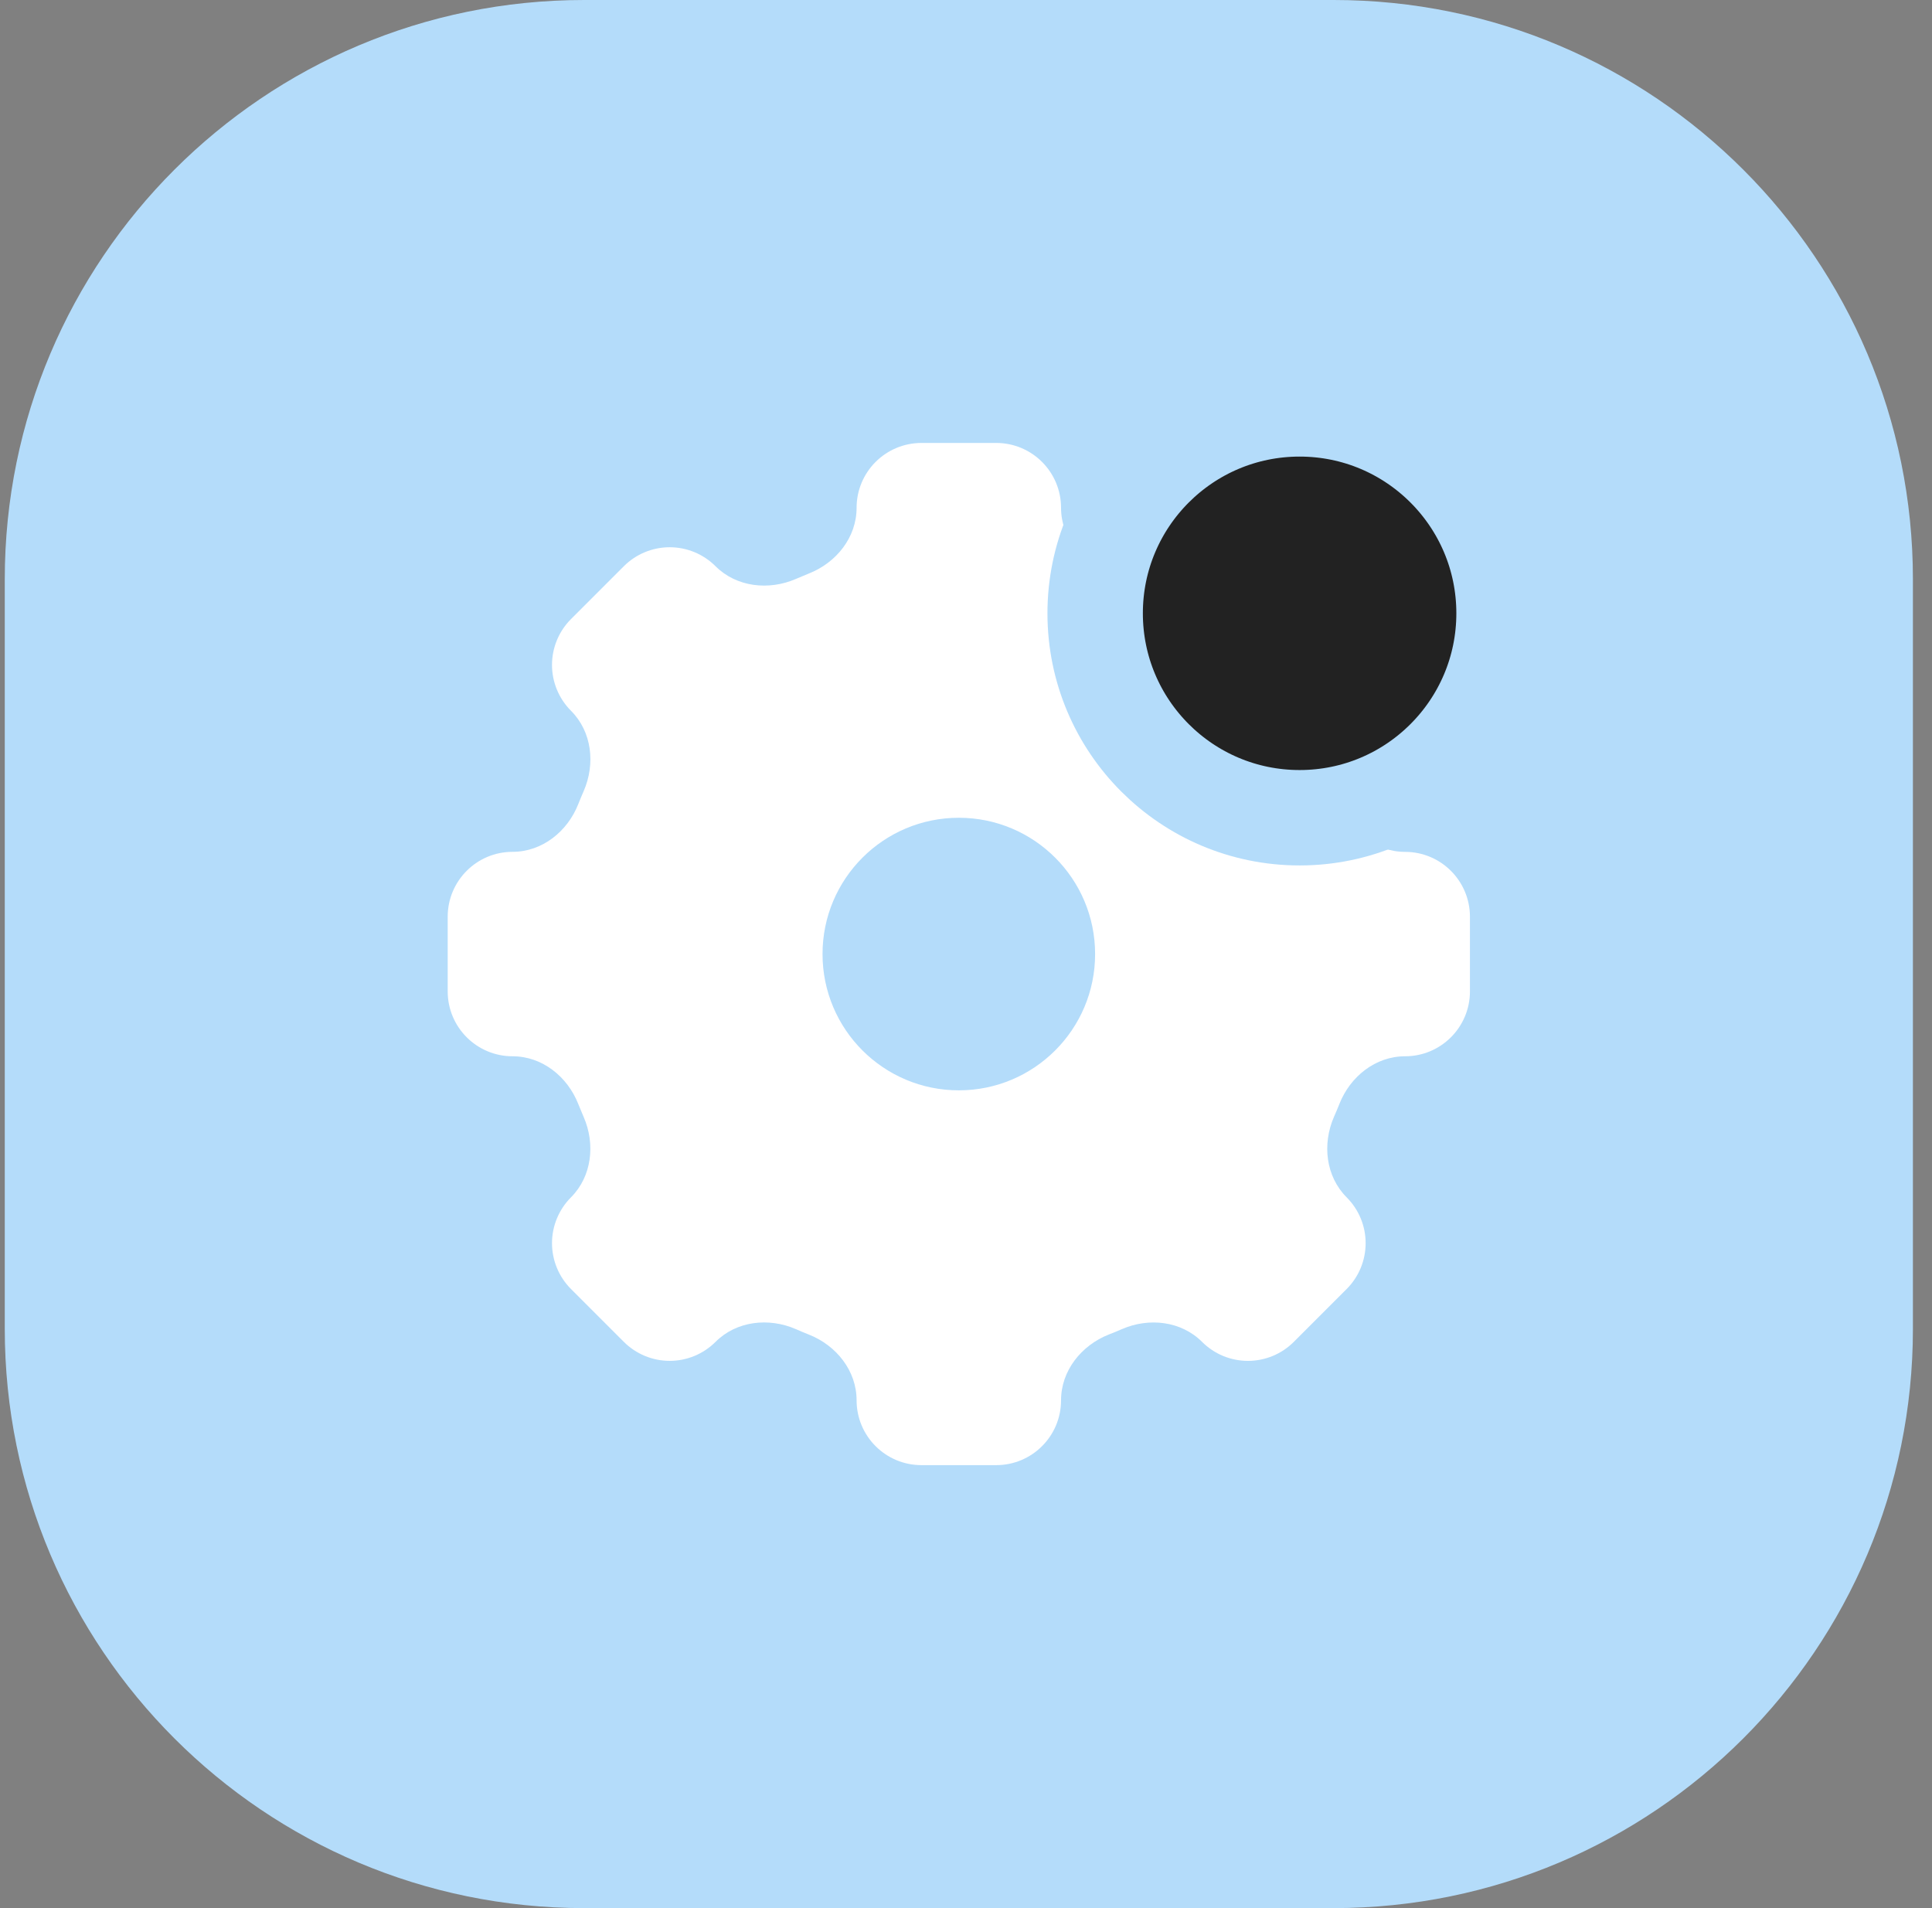
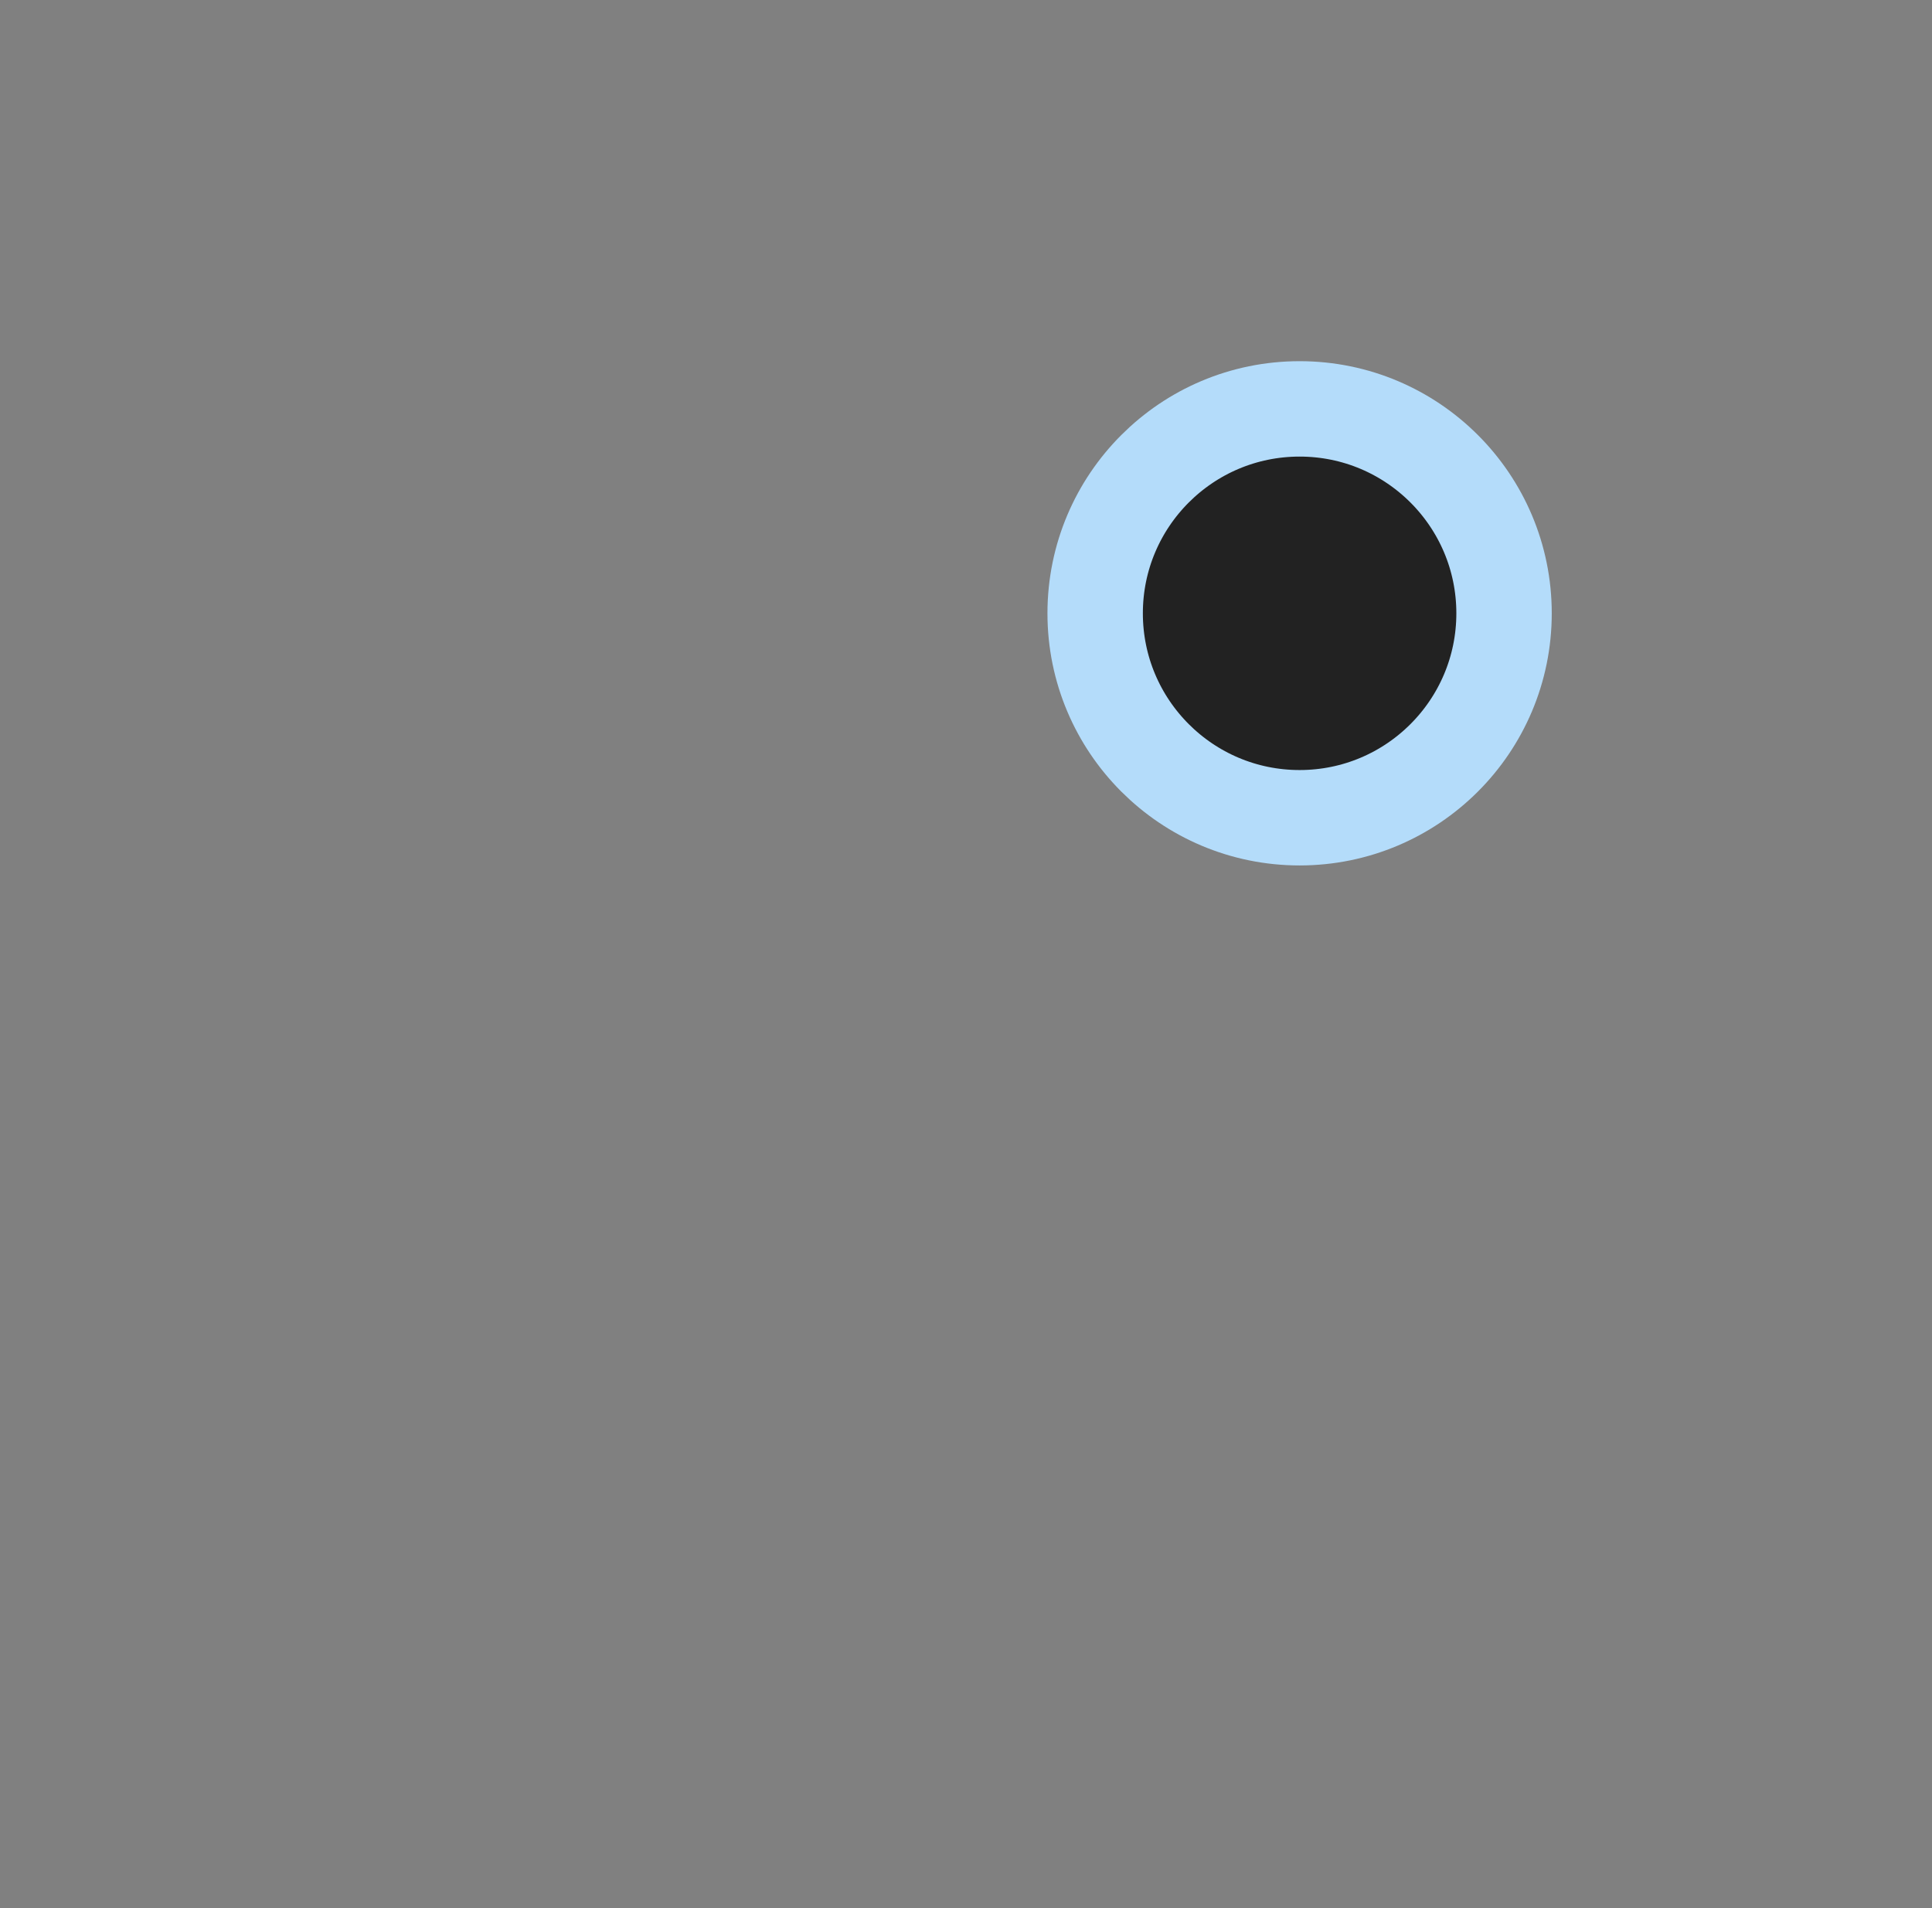
<svg xmlns="http://www.w3.org/2000/svg" width="81" height="80" viewBox="0 0 81 80" fill="none">
  <rect x="0" y="0" width="81" height="80" fill="#808080" stroke="none" />
  <g clip-path="url(#clip0_3180_15125)">
-     <path d="M55.914 0H24.486C11.073 0 0.2 10.873 0.2 24.286V55.714C0.2 69.127 11.073 80 24.486 80H55.914C69.327 80 80.2 69.127 80.2 55.714V24.286C80.2 10.873 69.327 0 55.914 0Z" fill="#B4DCFA" />
-     <path fill-rule="evenodd" clip-rule="evenodd" d="M41.766 18.571C43.268 18.571 44.485 19.788 44.485 21.291V21.293C44.485 22.529 45.333 23.592 46.488 24.048C46.67 24.121 46.851 24.197 47.031 24.276C48.17 24.771 49.52 24.621 50.399 23.742C50.909 23.232 51.6 22.946 52.321 22.946C53.042 22.946 53.733 23.232 54.243 23.742L56.459 25.958C56.969 26.468 57.255 27.159 57.255 27.88C57.255 28.601 56.969 29.292 56.459 29.802C55.583 30.681 55.433 32.033 55.925 33.171C56.004 33.35 56.079 33.531 56.151 33.713C56.607 34.868 57.67 35.716 58.908 35.716C60.41 35.716 61.628 36.933 61.628 38.436V41.566C61.628 43.068 60.41 44.286 58.908 44.286C57.67 44.286 56.607 45.134 56.153 46.289C56.08 46.471 56.005 46.653 55.925 46.831C55.431 47.971 55.581 49.321 56.459 50.2C56.969 50.71 57.255 51.401 57.255 52.122C57.255 52.843 56.969 53.534 56.459 54.044L54.243 56.26C53.991 56.512 53.691 56.713 53.361 56.85C53.031 56.986 52.677 57.057 52.32 57.057C51.963 57.057 51.609 56.986 51.279 56.85C50.949 56.713 50.65 56.512 50.397 56.26C49.52 55.383 48.168 55.231 47.031 55.728C46.853 55.806 46.67 55.881 46.488 55.951C45.333 56.408 44.485 57.471 44.485 58.709C44.485 60.211 43.268 61.428 41.766 61.428H38.633C37.13 61.428 35.913 60.211 35.913 58.709C35.913 57.471 35.065 56.408 33.91 55.953C33.728 55.881 33.545 55.806 33.368 55.726C32.228 55.231 30.878 55.381 29.999 56.26C29.489 56.769 28.798 57.056 28.077 57.056C27.356 57.056 26.665 56.769 26.155 56.26L23.939 54.044C23.43 53.534 23.143 52.843 23.143 52.122C23.143 51.401 23.43 50.71 23.939 50.2C24.816 49.321 24.965 47.969 24.471 46.831L24.454 46.792C24.384 46.627 24.313 46.458 24.245 46.289C23.791 45.134 22.728 44.286 21.49 44.286C19.988 44.286 18.77 43.068 18.77 41.566V38.433C18.77 36.931 19.988 35.714 21.49 35.714C22.728 35.714 23.791 34.866 24.245 33.711C24.317 33.529 24.392 33.348 24.471 33.168C24.968 32.028 24.818 30.678 23.939 29.8C23.43 29.29 23.143 28.599 23.143 27.878C23.143 27.157 23.43 26.465 23.939 25.956L26.155 23.74C26.665 23.23 27.356 22.944 28.077 22.944C28.798 22.944 29.489 23.23 29.999 23.74C30.878 24.616 32.23 24.766 33.368 24.273C33.545 24.196 33.728 24.119 33.91 24.046C35.065 23.592 35.913 22.529 35.913 21.291C35.913 19.788 37.13 18.571 38.635 18.571H41.766ZM40.199 45.714C43.355 45.714 45.913 43.156 45.913 40C45.913 36.844 43.355 34.286 40.199 34.286C37.043 34.286 34.485 36.844 34.485 40C34.485 43.156 37.043 45.714 40.199 45.714Z" fill="white" />
    <path d="M54.486 34.285C59.22 34.285 63.058 30.448 63.058 25.714C63.058 20.98 59.22 17.143 54.486 17.143C49.753 17.143 45.915 20.98 45.915 25.714C45.915 30.448 49.753 34.285 54.486 34.285Z" fill="#222222" stroke="#B4DCFA" stroke-width="4" />
  </g>
  <defs>
    <clipPath id="clip0_3180_15125">
      <rect width="80" height="80" fill="white" transform="translate(0.2)" />
    </clipPath>
  </defs>
</svg>